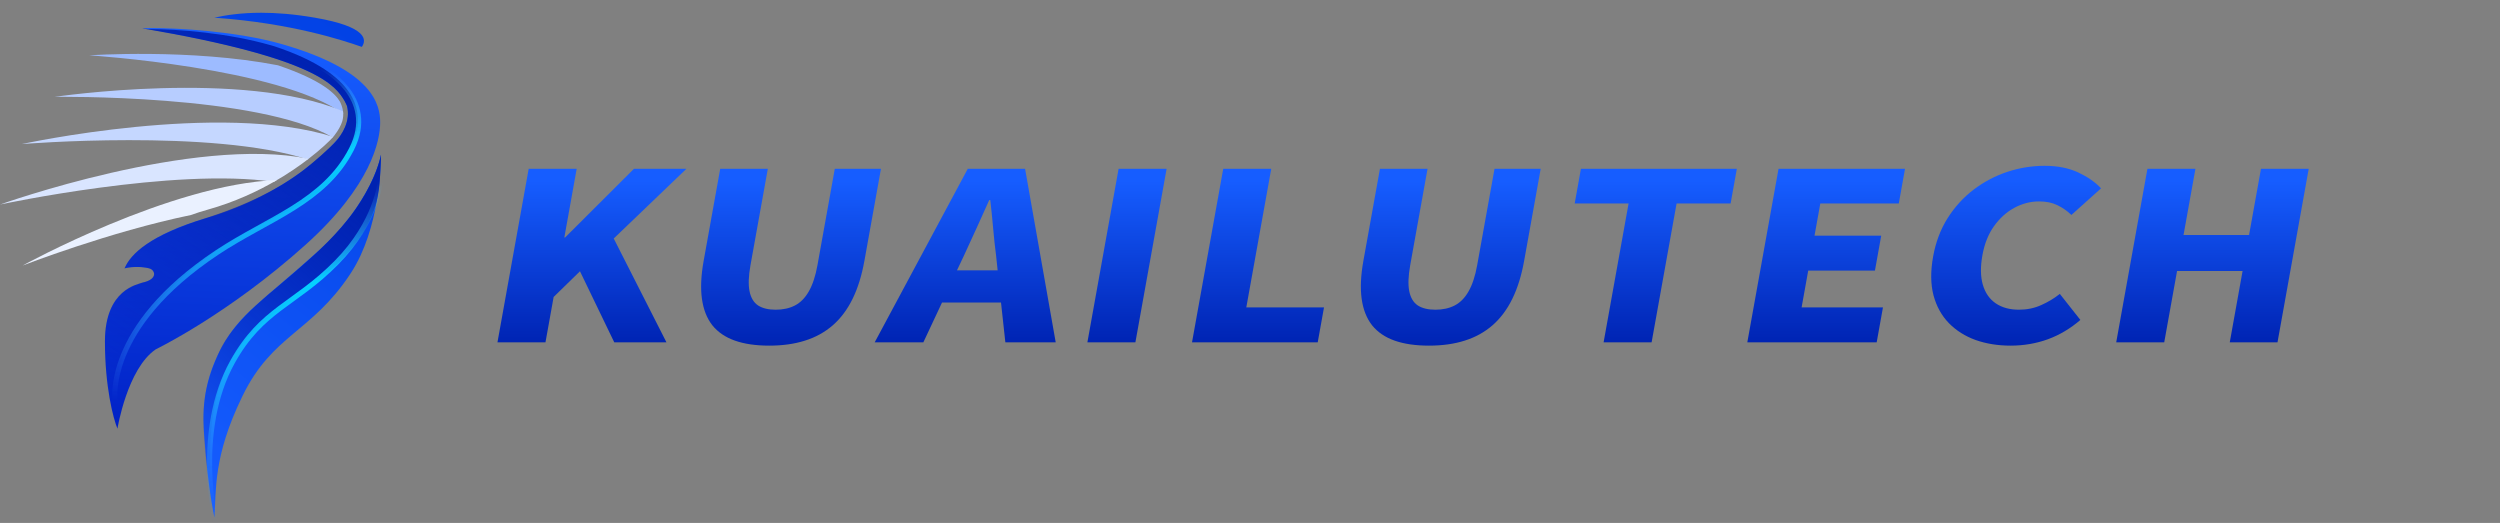
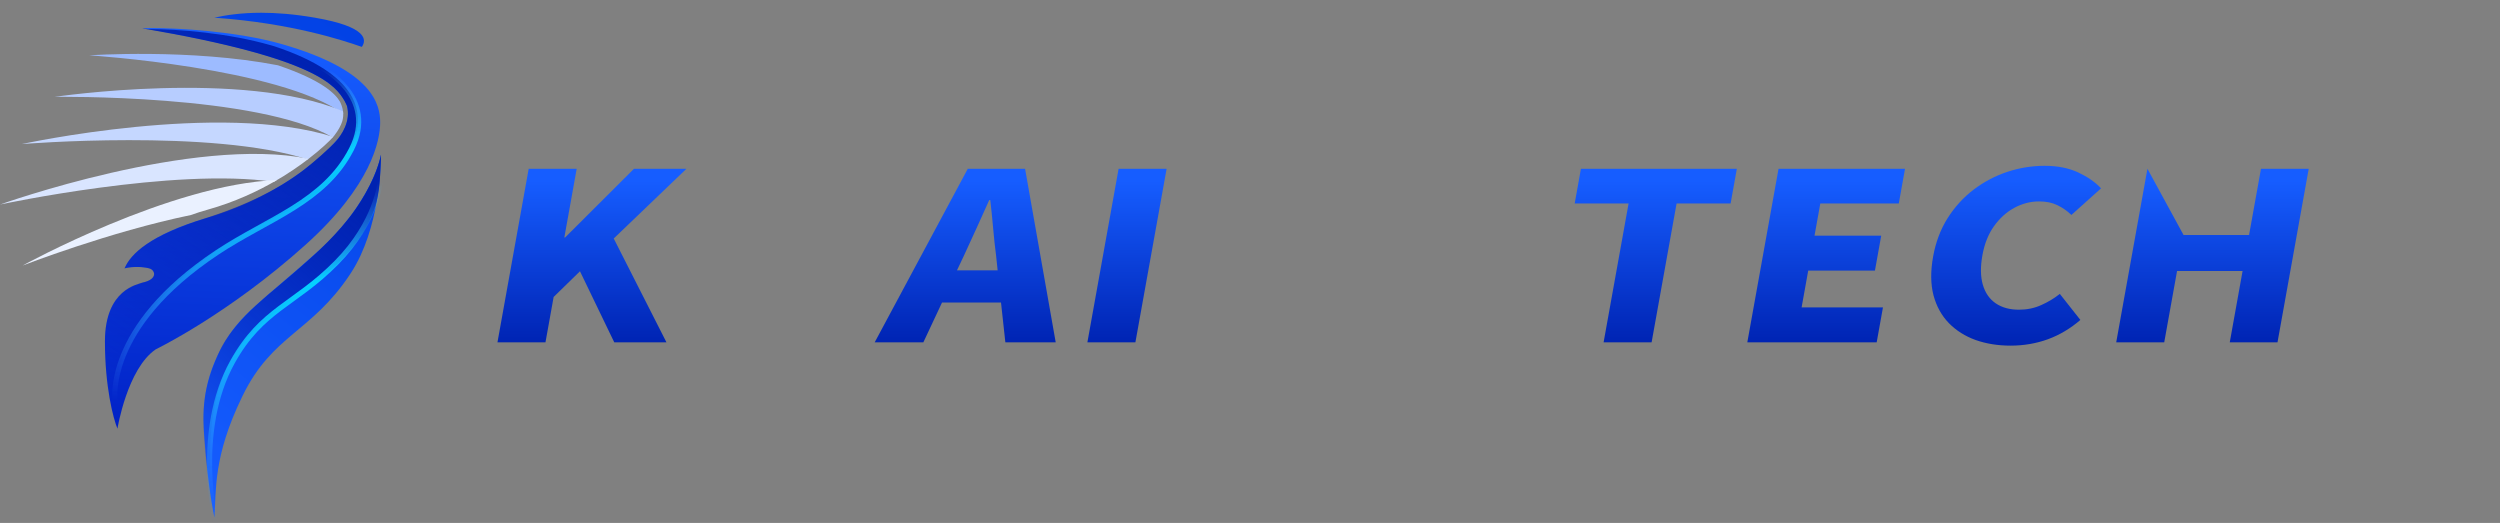
<svg xmlns="http://www.w3.org/2000/svg" width="196" height="41" viewBox="0 0 196 41" fill="none">
  <rect x="0" y="0" width="196" height="41" fill="#808080" stroke="none" />
  <g clip-path="url(#clip0_518_5967)">
    <path d="M29.87 12.127L29.87 12.129C29.87 12.133 29.871 12.146 29.871 12.168L29.871 12.206C29.869 12.893 29.776 17.925 27.523 21.383L27.432 21.522C24.419 26.055 21.367 26.248 19.044 30.98L18.974 31.123C16.702 35.813 16.96 38.437 16.81 40.578L16.81 40.577C16.8 40.53 16.288 38.166 16.016 34.243L16.012 34.198C15.908 32.701 15.758 30.263 17.34 27.301L17.384 27.22C18.813 24.589 20.526 23.657 24.874 19.752C29.265 15.806 29.87 12.127 29.87 12.127ZM20.48 1C21.662 1 23.053 1.105 24.685 1.386C28.841 2.103 28.743 3.146 28.368 3.676C26.959 3.189 22.882 1.811 16.797 1.386C17.705 1.185 18.907 1 20.48 1Z" fill="url(#paint0_linear_518_5967)" />
    <path d="M27.055 7.959C27.602 8.949 27.055 10.253 26.471 10.916C25.861 11.579 22.681 15.186 16.129 17.11C11.844 18.368 10.199 19.945 9.768 21.045C10.048 20.952 10.954 20.841 11.73 21.045C12.15 21.184 12.431 21.882 11.169 22.161C10.889 22.301 8.227 22.624 8.227 26.767C8.227 30.339 8.88 32.815 9.208 33.606C9.208 33.606 9.974 28.902 12.216 27.385C12.216 27.385 17.876 24.654 23.955 19.191C29.13 14.541 29.806 10.996 29.806 9.6C29.806 8.204 29.258 5.509 22.099 3.459C18.596 2.456 14.051 2.197 11.738 2.197C11.529 2.197 11.327 2.207 11.158 2.211C25.17 4.584 26.365 6.836 27.055 7.959Z" fill="url(#paint1_linear_518_5967)" />
    <path d="M29.873 12.127C29.855 12.39 29.845 12.653 29.835 12.918L29.83 13.051C29.762 14.957 29.694 16.982 27.411 19.684C25.195 22.306 20.975 24.386 19.064 26.868C18.238 27.94 16.644 30.012 16.484 34.992C16.377 38.329 16.667 39.985 16.803 40.545C16.556 39.67 16.086 36.607 15.956 33.681C15.826 30.754 16.512 29.165 17.112 27.746C17.711 26.327 18.988 24.931 20.048 23.963C20.451 23.596 20.768 23.319 21.084 23.049L21.134 23.007C21.634 22.582 22.144 22.163 23.002 21.423C24.431 20.189 25.918 18.895 27.299 17.171L27.411 17.024C27.825 16.51 29.393 14.373 29.873 12.127Z" fill="url(#paint2_linear_518_5967)" />
    <path d="M11.662 2.28L11.728 2.28C13.931 2.286 17.818 2.566 21.284 3.562L21.495 3.624C28.376 5.894 28.097 8.902 28.046 9.871L27.995 10.202C26.559 16.251 21.573 16.21 16.383 20.093L15.951 20.398C6.674 27.492 9.201 33.619 9.201 33.619L9.191 33.594C8.863 32.78 8.227 30.324 8.227 26.795L8.227 26.672C8.279 22.655 10.771 22.321 11.047 22.183L11.25 22.132C12.368 21.877 12.114 21.214 11.86 21.112L11.606 21.01C10.844 20.857 10.026 20.944 9.751 21.036L9.802 20.959C10.335 19.838 11.631 18.538 16.256 17.059C20.881 15.581 23.193 13.796 23.828 13.312C24.463 12.828 25.962 11.528 26.369 11.043C26.775 10.559 27.512 9.552 27.207 8.303L27.004 7.895C26.313 6.762 24.94 4.568 11.158 2.224C11.315 2.22 11.479 2.28 11.662 2.28Z" fill="url(#paint3_linear_518_5967)" />
    <path d="M9.027 31.443C9.027 31.443 8.099 25.708 17.049 19.773C20.991 17.159 25.43 15.852 27.555 11.699C29.653 7.6 25.256 5.336 25.256 5.336" stroke="url(#paint4_linear_518_5967)" stroke-width="0.4" stroke-miterlimit="10" />
    <path d="M16.906 41C16.906 41 15.205 33.8 18.232 28.367C20.537 24.231 23.112 23.904 26.384 20.586C29.53 17.396 29.804 14.256 29.804 14.256" stroke="url(#paint5_linear_518_5967)" stroke-width="0.4" stroke-miterlimit="10" />
    <path fill-rule="evenodd" clip-rule="evenodd" d="M26.666 7.994C26.662 7.987 26.658 7.98 26.654 7.973C26.278 7.335 25.25 6.294 21.791 5.119C14.932 3.79 6.992 4.337 6.992 4.337C6.992 4.337 21.914 5.294 26.907 8.922C26.899 8.63 26.826 8.324 26.667 7.994H26.666Z" fill="#9DBBFF" />
    <path fill-rule="evenodd" clip-rule="evenodd" d="M26.197 10.643C26.517 10.23 26.729 9.85 26.84 9.492C26.905 9.246 26.928 8.993 26.894 8.725C19.062 5.407 4.293 7.593 4.293 7.593C4.293 7.593 20.24 7.367 26.086 10.774C26.135 10.72 26.172 10.676 26.198 10.644L26.197 10.643Z" fill="#B7CDFF" />
    <path fill-rule="evenodd" clip-rule="evenodd" d="M24.128 12.501C25.183 11.695 25.869 11.022 26.125 10.731C17.237 7.912 1.703 11.296 1.703 11.296C1.703 11.296 16.633 10.071 24.128 12.501V12.501Z" fill="#C5D7FF" />
    <path fill-rule="evenodd" clip-rule="evenodd" d="M21.471 14.26C22.548 13.645 23.462 13.014 24.193 12.45C15.182 10.603 0 16.036 0 16.036C0 16.036 13.697 13.101 21.471 14.26Z" fill="#D9E5FF" />
    <path fill-rule="evenodd" clip-rule="evenodd" d="M16.291 16.435C18.389 15.848 20.214 14.995 21.709 14.119C13.409 14.411 1.773 20.818 1.773 20.818C1.773 20.818 8.572 18.174 14.964 16.858C15.375 16.71 15.815 16.569 16.292 16.435H16.291Z" fill="#EAF1FF" />
-     <path d="M165.911 26.84L168.359 13.232H172.123L171.189 18.422H176.327L177.261 13.232H181.004L178.556 26.84H174.813L175.818 21.249H170.681L169.675 26.84H165.911Z" fill="url(#paint6_linear_518_5967)" />
+     <path d="M165.911 26.84L168.359 13.232L171.189 18.422H176.327L177.261 13.232H181.004L178.556 26.84H174.813L175.818 21.249H170.681L169.675 26.84H165.911Z" fill="url(#paint6_linear_518_5967)" />
    <path d="M157.632 27.098C156.641 27.098 155.73 26.952 154.901 26.661C154.072 26.364 153.369 25.921 152.791 25.332C152.22 24.744 151.818 24.015 151.585 23.148C151.359 22.274 151.349 21.263 151.556 20.116C151.759 18.986 152.138 17.982 152.693 17.102C153.255 16.216 153.937 15.47 154.736 14.864C155.544 14.251 156.424 13.788 157.376 13.473C158.328 13.158 159.303 13 160.302 13C161.32 13 162.201 13.175 162.945 13.526C163.689 13.877 164.281 14.29 164.722 14.766L162.398 16.852C162.066 16.531 161.698 16.276 161.295 16.085C160.9 15.889 160.422 15.791 159.861 15.791C159.184 15.791 158.535 15.96 157.913 16.299C157.3 16.632 156.769 17.114 156.32 17.744C155.88 18.368 155.58 19.123 155.421 20.009C155.258 20.912 155.269 21.685 155.455 22.327C155.641 22.963 155.978 23.448 156.465 23.781C156.952 24.114 157.561 24.28 158.293 24.28C158.922 24.28 159.504 24.158 160.04 23.915C160.583 23.671 161.066 23.379 161.49 23.041L163.101 25.083C162.324 25.754 161.474 26.26 160.552 26.599C159.631 26.931 158.657 27.098 157.632 27.098Z" fill="url(#paint7_linear_518_5967)" />
    <path d="M136.989 26.84L139.438 13.232H149.354L148.865 15.952H142.712L142.258 18.476H147.488L146.995 21.213H141.765L141.246 24.102H147.624L147.132 26.84H136.989Z" fill="url(#paint8_linear_518_5967)" />
    <path d="M125.722 26.84L127.681 15.952H123.456L123.945 13.232H136.169L135.68 15.952H131.445L129.486 26.84H125.722Z" fill="url(#paint9_linear_518_5967)" />
-     <path d="M112.03 27.098C110.984 27.098 110.088 26.968 109.342 26.706C108.596 26.445 108.006 26.043 107.57 25.502C107.142 24.955 106.87 24.263 106.754 23.425C106.638 22.586 106.683 21.594 106.89 20.446L108.188 13.232H111.92L110.56 20.794C110.407 21.644 110.383 22.328 110.488 22.845C110.595 23.356 110.819 23.725 111.161 23.951C111.504 24.171 111.963 24.281 112.537 24.281C113.112 24.281 113.613 24.171 114.043 23.951C114.48 23.725 114.844 23.356 115.134 22.845C115.432 22.328 115.657 21.644 115.81 20.794L117.171 13.232H120.791L119.493 20.446C119.287 21.594 118.978 22.586 118.567 23.425C118.157 24.263 117.639 24.955 117.014 25.502C116.391 26.043 115.662 26.445 114.829 26.706C114.002 26.968 113.07 27.098 112.03 27.098Z" fill="url(#paint10_linear_518_5967)" />
-     <path d="M93.454 26.84L95.902 13.232H99.666L97.71 24.102H103.802L103.309 26.84H93.454Z" fill="url(#paint11_linear_518_5967)" />
    <path d="M85.251 26.84L87.699 13.232H91.463L89.015 26.84H85.251Z" fill="url(#paint12_linear_518_5967)" />
    <path d="M68.575 26.84L75.874 13.232H80.366L82.768 26.84H78.82L78.479 23.719H73.854L72.39 26.84H68.575ZM78.215 21.195L78.094 20.045C78.005 19.361 77.927 18.636 77.86 17.869C77.793 17.102 77.719 16.374 77.638 15.685H77.556C77.245 16.386 76.915 17.117 76.566 17.878C76.217 18.639 75.886 19.361 75.571 20.045L75.026 21.195H78.215Z" fill="url(#paint13_linear_518_5967)" />
-     <path d="M60.308 27.098C59.262 27.098 58.366 26.968 57.62 26.706C56.874 26.445 56.283 26.043 55.847 25.502C55.419 24.955 55.147 24.263 55.031 23.425C54.915 22.586 54.961 21.594 55.167 20.446L56.465 13.232H60.198L58.837 20.794C58.684 21.644 58.66 22.328 58.766 22.845C58.872 23.356 59.096 23.725 59.438 23.951C59.782 24.171 60.24 24.281 60.815 24.281C61.389 24.281 61.891 24.171 62.32 23.951C62.757 23.725 63.121 23.356 63.411 22.845C63.709 22.328 63.935 21.644 64.088 20.794L65.448 13.232H69.068L67.77 20.446C67.564 21.594 67.255 22.586 66.845 23.425C66.434 24.263 65.916 24.955 65.292 25.502C64.668 26.043 63.94 26.445 63.106 26.706C62.28 26.968 61.347 27.098 60.308 27.098Z" fill="url(#paint14_linear_518_5967)" />
    <path d="M39.001 26.84L41.449 13.232H45.213L44.244 18.618H44.305L49.704 13.232H53.817L48.116 18.699L52.251 26.84H48.159L45.47 21.267L43.405 23.282L42.765 26.84H39.001Z" fill="url(#paint15_linear_518_5967)" />
  </g>
  <defs>
    <linearGradient id="paint0_linear_518_5967" x1="16.688" y1="40.578" x2="41.946" y2="8.958" gradientUnits="userSpaceOnUse">
      <stop stop-color="#165DFF" />
      <stop offset="1" stop-color="#003FE2" />
    </linearGradient>
    <linearGradient id="paint1_linear_518_5967" x1="17.882" y1="34.342" x2="19.109" y2="3.392" gradientUnits="userSpaceOnUse">
      <stop stop-color="#0020C5" />
      <stop offset="1" stop-color="#165DFF" />
    </linearGradient>
    <linearGradient id="paint2_linear_518_5967" x1="13.458" y1="35.227" x2="30.097" y2="17.2" gradientUnits="userSpaceOnUse">
      <stop stop-color="#000CA0" stop-opacity="0.01" />
      <stop offset="1" stop-color="#0022B1" />
    </linearGradient>
    <linearGradient id="paint3_linear_518_5967" x1="4.599" y1="27.866" x2="21.088" y2="2.726" gradientUnits="userSpaceOnUse">
      <stop stop-color="#000CA0" stop-opacity="0.01" />
      <stop offset="1" stop-color="#0022B1" />
    </linearGradient>
    <linearGradient id="paint4_linear_518_5967" x1="18.561" y1="5.336" x2="18.561" y2="31.443" gradientUnits="userSpaceOnUse">
      <stop stop-color="#51B9FF" stop-opacity="0" />
      <stop offset="0.248" stop-color="#05D2FF" />
      <stop offset="0.539" stop-color="#14C3FF" stop-opacity="0.785" />
      <stop offset="1" stop-color="#4A8EFF" stop-opacity="0" />
    </linearGradient>
    <linearGradient id="paint5_linear_518_5967" x1="23.117" y1="14.256" x2="23.117" y2="41" gradientUnits="userSpaceOnUse">
      <stop stop-color="#51B9FF" stop-opacity="0" />
      <stop offset="0.294" stop-color="#05D2FF" />
      <stop offset="0.539" stop-color="#14C3FF" stop-opacity="0.785" />
      <stop offset="1" stop-color="#4A8EFF" stop-opacity="0" />
    </linearGradient>
    <linearGradient id="paint6_linear_518_5967" x1="174.369" y1="14.197" x2="174.369" y2="26.732" gradientUnits="userSpaceOnUse">
      <stop stop-color="#165DFF" />
      <stop offset="1" stop-color="#0024B4" />
    </linearGradient>
    <linearGradient id="paint7_linear_518_5967" x1="158.739" y1="13.999" x2="158.739" y2="26.986" gradientUnits="userSpaceOnUse">
      <stop stop-color="#165DFF" />
      <stop offset="1" stop-color="#0024B4" />
    </linearGradient>
    <linearGradient id="paint8_linear_518_5967" x1="144.223" y1="14.197" x2="144.223" y2="26.732" gradientUnits="userSpaceOnUse">
      <stop stop-color="#165DFF" />
      <stop offset="1" stop-color="#0024B4" />
    </linearGradient>
    <linearGradient id="paint9_linear_518_5967" x1="129.749" y1="14.197" x2="129.749" y2="26.732" gradientUnits="userSpaceOnUse">
      <stop stop-color="#165DFF" />
      <stop offset="1" stop-color="#0024B4" />
    </linearGradient>
    <linearGradient id="paint10_linear_518_5967" x1="114.173" y1="14.215" x2="114.173" y2="26.988" gradientUnits="userSpaceOnUse">
      <stop stop-color="#165DFF" />
      <stop offset="1" stop-color="#0024B4" />
    </linearGradient>
    <linearGradient id="paint11_linear_518_5967" x1="100.548" y1="14.197" x2="100.548" y2="26.732" gradientUnits="userSpaceOnUse">
      <stop stop-color="#165DFF" />
      <stop offset="1" stop-color="#0024B4" />
    </linearGradient>
    <linearGradient id="paint12_linear_518_5967" x1="89.366" y1="14.197" x2="89.366" y2="26.732" gradientUnits="userSpaceOnUse">
      <stop stop-color="#165DFF" />
      <stop offset="1" stop-color="#0024B4" />
    </linearGradient>
    <linearGradient id="paint13_linear_518_5967" x1="77.79" y1="14.197" x2="77.79" y2="26.732" gradientUnits="userSpaceOnUse">
      <stop stop-color="#165DFF" />
      <stop offset="1" stop-color="#0024B4" />
    </linearGradient>
    <linearGradient id="paint14_linear_518_5967" x1="62.451" y1="14.215" x2="62.451" y2="26.988" gradientUnits="userSpaceOnUse">
      <stop stop-color="#165DFF" />
      <stop offset="1" stop-color="#0024B4" />
    </linearGradient>
    <linearGradient id="paint15_linear_518_5967" x1="47.754" y1="14.197" x2="47.754" y2="26.732" gradientUnits="userSpaceOnUse">
      <stop stop-color="#165DFF" />
      <stop offset="1" stop-color="#0024B4" />
    </linearGradient>
    <clipPath id="clip0_518_5967">
      <rect width="196" height="41" fill="white" />
    </clipPath>
  </defs>
</svg>